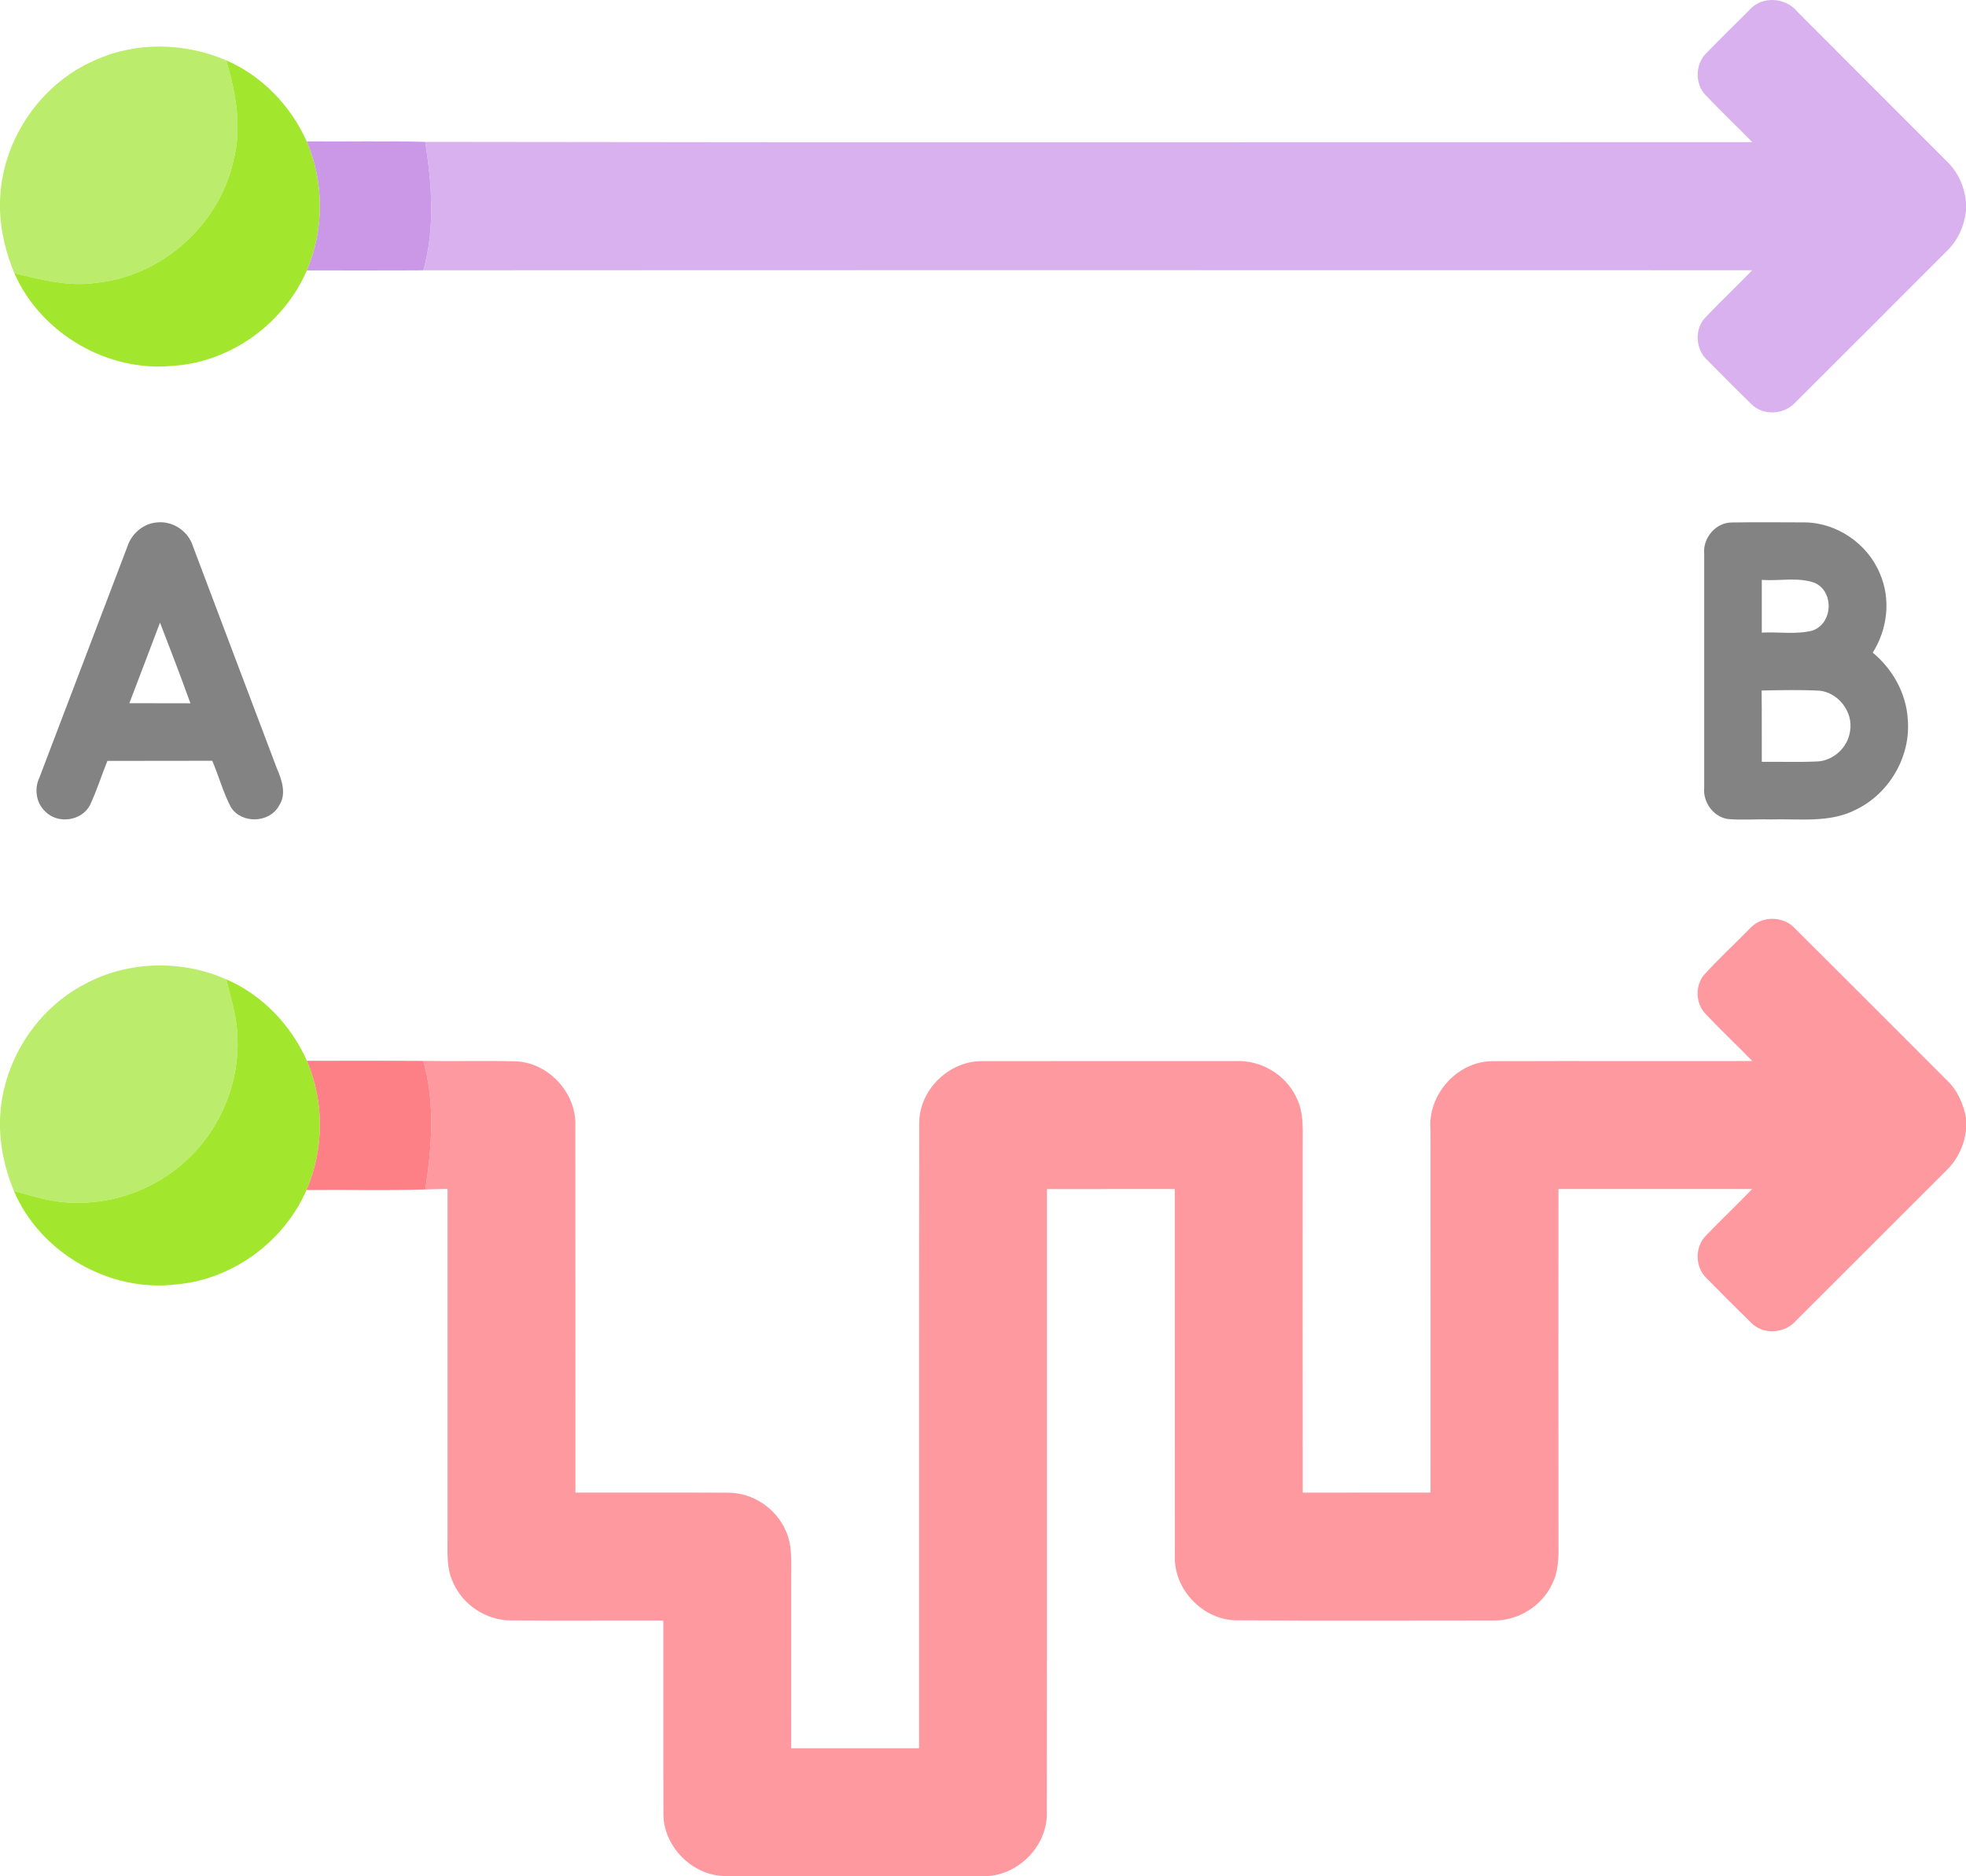
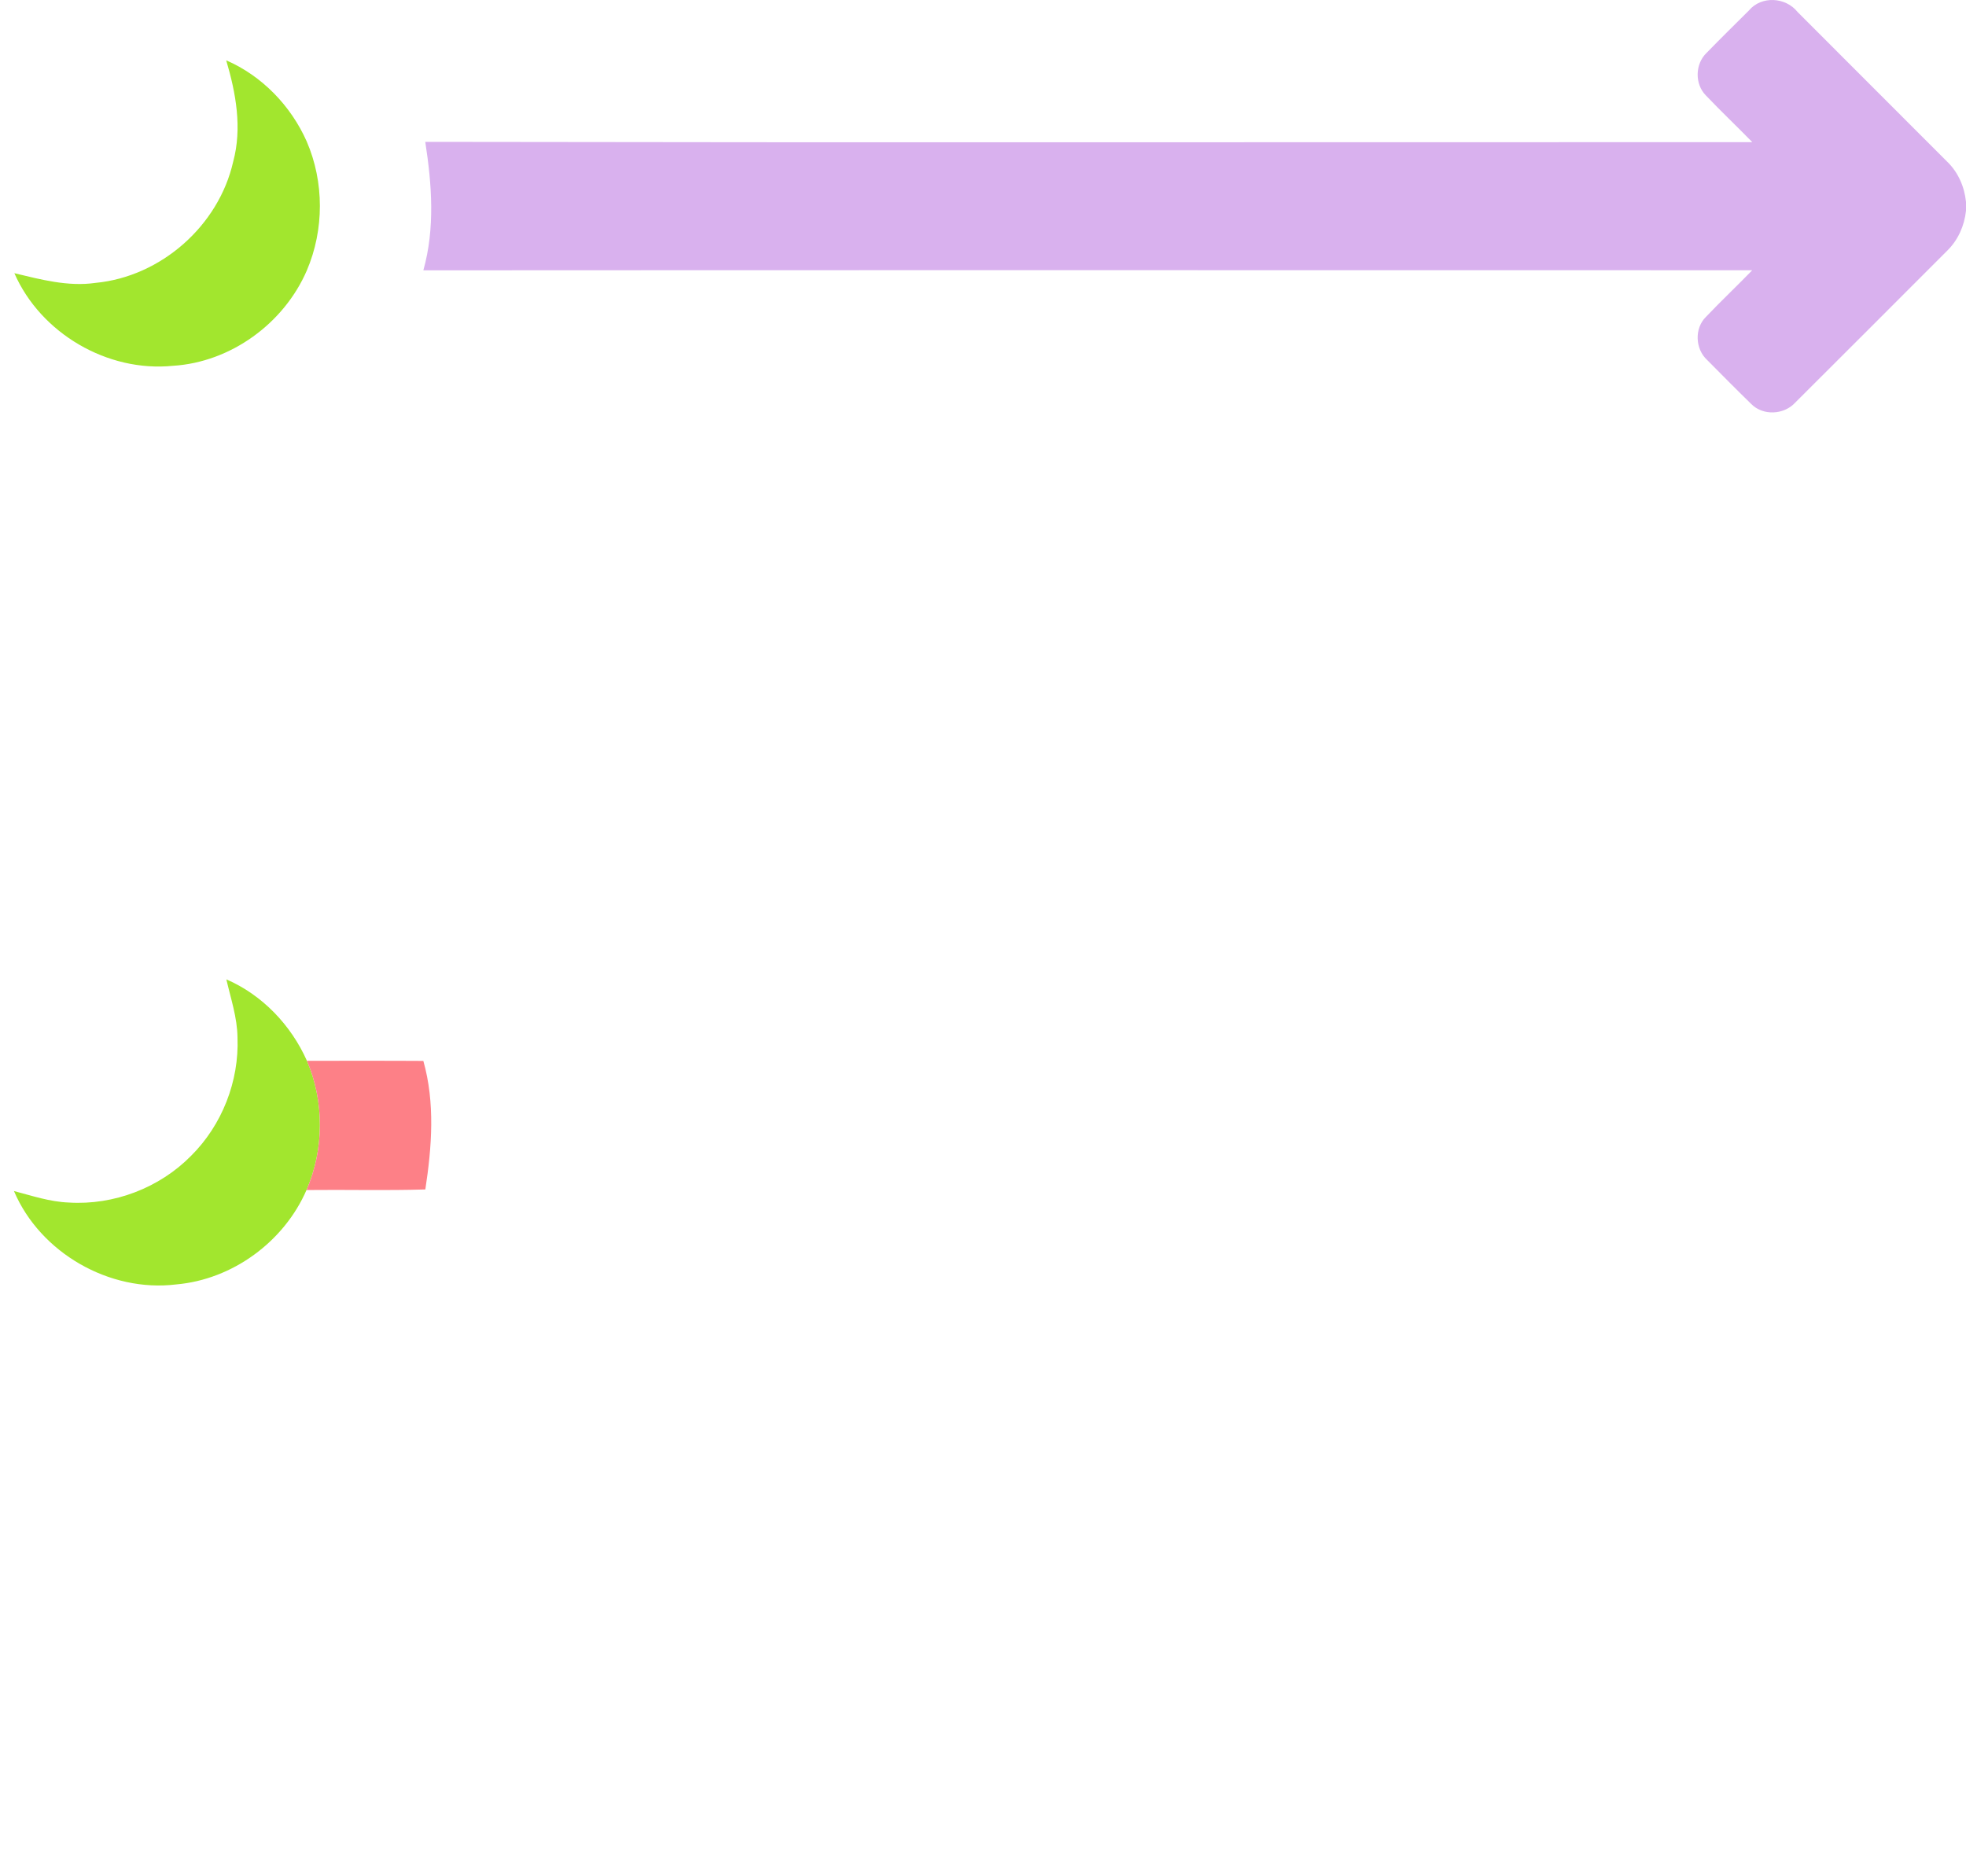
<svg xmlns="http://www.w3.org/2000/svg" width="512pt" height="651.63" viewBox="0 0 512 488.722">
  <path fill="#d9b1ee" d="M455.45 2.742c3.26-3.9 9.59-3.52 12.69.38 12.97 13.03 26.01 26 38.99 39.02 2.84 2.75 4.48 6.54 4.87 10.46v2.3c-.42 3.92-2.09 7.68-4.93 10.43-13.17 13.18-26.33 26.37-39.53 39.52-2.93 3.23-8.44 3.5-11.51.34-3.86-3.76-7.65-7.6-11.45-11.43-3.1-2.85-3.35-8.2-.33-11.2 3.94-4.14 8.1-8.07 12.08-12.17-115.36-.01-230.72-.05-346.08.02 3.07-10.9 2.22-22.4.5-33.46 115.2.21 230.4.05 345.6.08-3.99-4.09-8.15-8.03-12.09-12.17-2.94-2.96-2.83-8.19.16-11.07 3.63-3.73 7.34-7.38 11.03-11.05z" />
  <g fill="#bbec6c">
-     <path d="M24.58 15.762c10.75-4.98 23.51-4.7 34.33-.05 2.53 8.53 4.19 17.65 1.81 26.43-3.77 16.65-18.81 29.92-35.82 31.54-7.18 1.04-14.24-.87-21.16-2.52C1.6 66.022.23 60.552 0 54.972v-2.33c.29-15.66 10.2-30.62 24.58-36.88zM21.99 256.382c11.26-6.14 25.28-6.46 36.96-1.28 1.15 5.01 2.85 9.97 2.9 15.17.45 11.35-4.03 22.79-12.1 30.8-8.22 8.35-20.12 12.89-31.81 12.16-4.91-.18-9.6-1.76-14.31-3-2.13-5.16-3.46-10.65-3.63-16.24v-2.32c.43-14.57 9.06-28.53 21.99-35.29z" />
-   </g>
+     </g>
  <g fill="#a2e62e">
    <path d="M58.91 15.712c9.33 4.05 16.85 11.86 20.96 21.12 4.58 10.59 4.57 23.01.04 33.61-5.95 13.79-19.81 23.91-34.86 24.84-17.05 1.73-34.44-8.44-41.31-24.12 6.92 1.65 13.98 3.56 21.16 2.52 17.01-1.62 32.05-14.89 35.82-31.54 2.38-8.78.72-17.9-1.81-26.43zM58.95 255.102c9.36 4.04 16.86 11.94 20.98 21.21 4.55 10.63 4.5 23.06-.11 33.66-5.85 13.47-19.27 23.32-33.94 24.59-17.36 2.13-35.41-8.23-42.25-24.33 4.71 1.24 9.4 2.82 14.31 3 11.69.73 23.59-3.81 31.81-12.16 8.07-8.01 12.55-19.45 12.1-30.8-.05-5.2-1.75-10.16-2.9-15.17z" />
  </g>
-   <path fill="#cb97e7" d="M79.87 36.832c10.29.09 20.59-.14 30.88.12 1.72 11.06 2.57 22.56-.5 33.46-10.12.07-20.23.01-30.34.03 4.53-10.6 4.54-23.02-.04-33.61z" />
  <g fill="#838383">
-     <path d="M33.17 142.382c1.09-3.4 4.21-6.08 7.81-6.31 4.04-.41 8.04 2.28 9.24 6.14 7.3 19.29 14.55 38.61 21.87 57.9 1.31 3.03 2.61 6.74.56 9.78-2.53 4.56-9.81 4.75-12.55.31-2-3.84-3.12-8.07-4.82-12.04-9.1.04-18.21 0-27.31.03-1.56 3.85-2.79 7.84-4.57 11.59-2.19 4.08-8.31 4.92-11.56 1.64-2.44-2.21-2.97-5.94-1.58-8.87 7.64-20.05 15.29-40.11 22.91-60.17m8.5 19.79c-2.64 7.01-5.32 14-7.98 21 5.3.02 10.6-.01 15.9.02-2.54-7.04-5.21-14.04-7.92-21.02zM443.82 144.282c-.41-4.12 2.99-8.21 7.2-8.19 6.31-.1 12.63-.04 18.94-.02 8.43.06 16.42 5.57 19.62 13.34 2.9 6.63 1.98 14.53-1.87 20.58 5.16 4.27 8.7 10.55 9.12 17.29.87 9.62-4.72 19.36-13.4 23.56-6.92 3.64-14.96 2.36-22.46 2.6-3.68-.11-7.37.23-11.04-.11-3.75-.61-6.45-4.36-6.11-8.1-.01-20.32 0-40.64 0-60.95m15 6.77c-.01 4.57-.01 9.15 0 13.73 4.35-.23 8.84.54 13.11-.5 5.39-1.77 5.83-10.13.67-12.46-4.38-1.57-9.22-.44-13.78-.77m-.05 28.81c.09 6.19.01 12.38.05 18.58 4.74-.05 9.5.12 14.25-.09 4.32-.09 8.2-3.66 8.74-7.94.85-4.91-2.98-9.95-7.9-10.5-5.04-.27-10.1-.15-15.14-.05z" />
-   </g>
-   <path fill="#fe99a0" d="M455.63 241.922c3.01-3.45 8.81-3.45 11.87-.05 13.17 13.1 26.29 26.27 39.43 39.41 2.79 2.62 4.4 6.19 5.07 9.91v3.31c-.52 3.99-2.33 7.76-5.27 10.53-13.02 12.99-26.01 26.02-39.04 39.01-2.93 3.37-8.61 3.72-11.73.42-3.91-3.83-7.78-7.7-11.61-11.6-2.99-2.93-2.99-8.22.03-11.13 3.92-4.06 8.02-7.95 11.93-12.02h-50.45c-.01 30.88-.03 61.75.01 92.63.06 3.48-.04 7.1-1.66 10.27-2.68 5.76-8.86 9.57-15.2 9.48-22.36.01-44.71.09-67.06-.04-8.71-.11-16.3-8.06-15.99-16.77-.04-31.86.01-63.71-.02-95.57-11.1.01-22.2-.01-33.29.01-.02 54.19.03 108.38-.03 162.58.1 8.84-7.89 16.63-16.72 16.39-22.28.02-44.57.07-66.86-.03-8.68.04-16.4-7.72-16.27-16.41-.06-16.71 0-33.43-.03-50.14-13.26-.04-26.53.06-39.79-.04-6.32-.03-12.36-4-14.91-9.77-1.8-3.71-1.48-7.92-1.49-11.92.01-30.23 0-60.46 0-90.69-1.93.01-3.86.04-5.78.13 1.69-11.07 2.57-22.56-.52-33.48 7.94.14 15.88-.09 23.82.1 8.65.19 16.07 8.16 15.77 16.79.03 31.85 0 63.69.02 95.54 13.32.04 26.64-.04 39.96.04 6.3.06 12.29 4.1 14.79 9.87 1.72 3.62 1.44 7.72 1.45 11.62-.02 15.02-.01 30.05-.01 45.07 11.1.01 22.2.01 33.3 0 .03-54.31-.04-108.62.04-162.93.05-8.66 7.89-16.22 16.53-16.04 22.03-.05 44.05-.01 66.08-.02 6.42-.24 12.77 3.52 15.54 9.33 2.19 4.18 1.67 9.03 1.72 13.57 0 29.84-.03 59.67.01 89.51 11.1-.03 22.19 0 33.28-.01 0-31.49.02-62.98-.01-94.46-.82-9.21 7.06-18.03 16.36-17.91 22.48-.09 44.97.01 67.45-.04-4.03-4.14-8.24-8.1-12.2-12.3-2.53-2.65-2.76-7.17-.46-10.03 3.77-4.23 7.98-8.06 11.94-12.12z" />
+     </g>
  <path fill="#fd8087" d="M79.93 276.312c10.11.02 20.21-.04 30.32.03 3.09 10.92 2.21 22.41.52 33.48-10.31.32-20.63.03-30.95.15 4.61-10.6 4.66-23.03.11-33.66z" />
</svg>